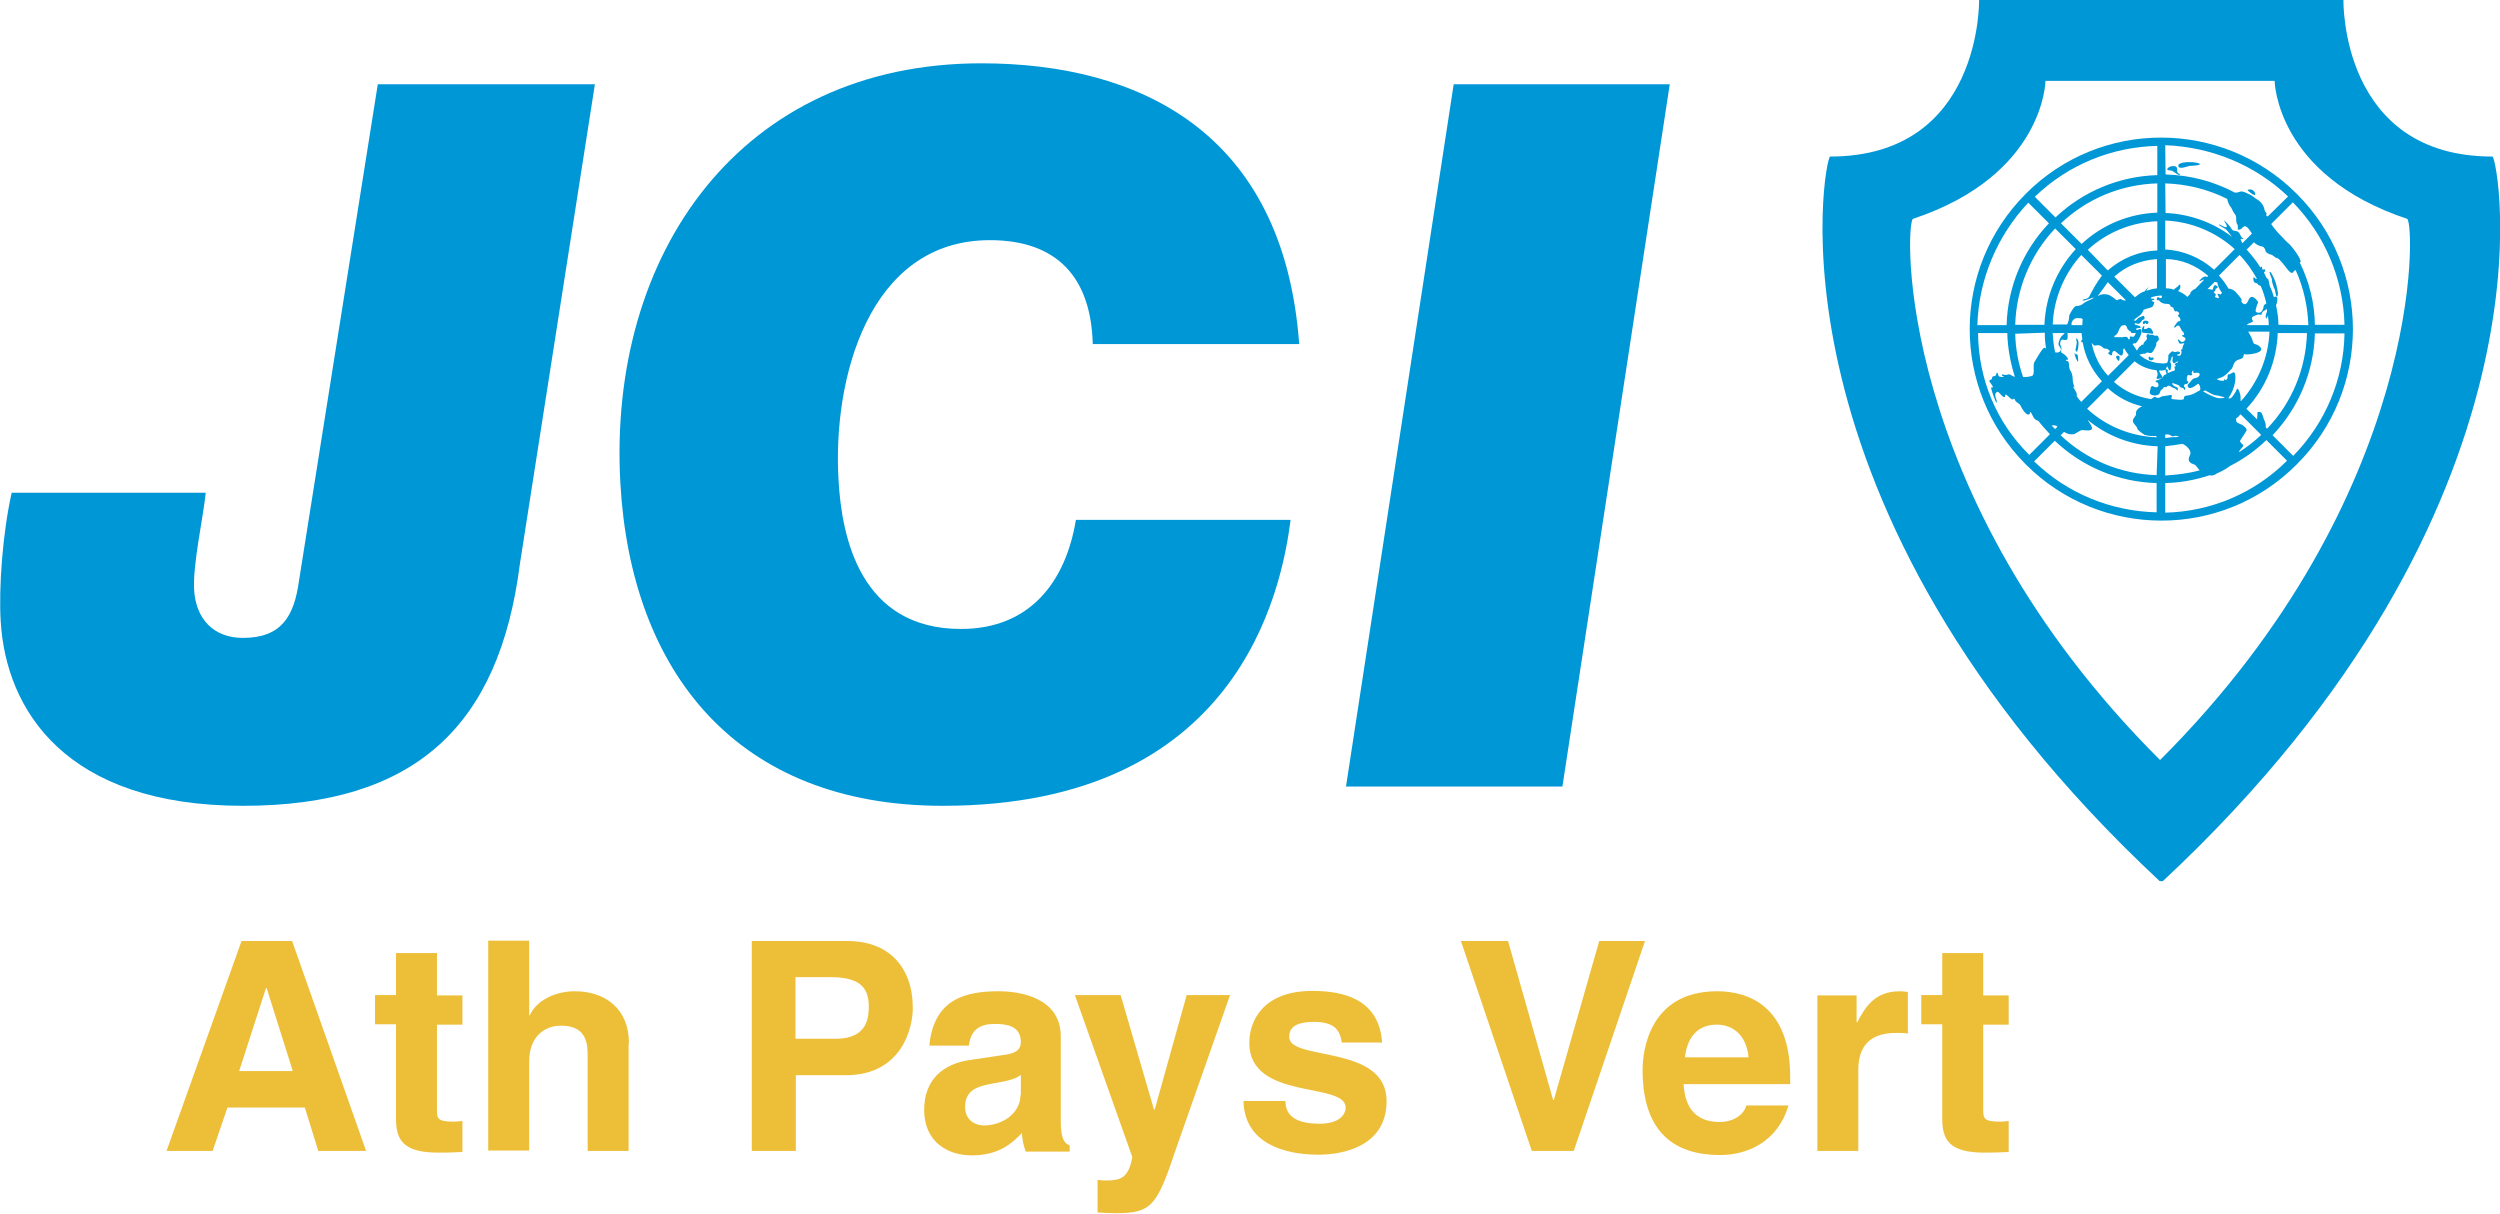
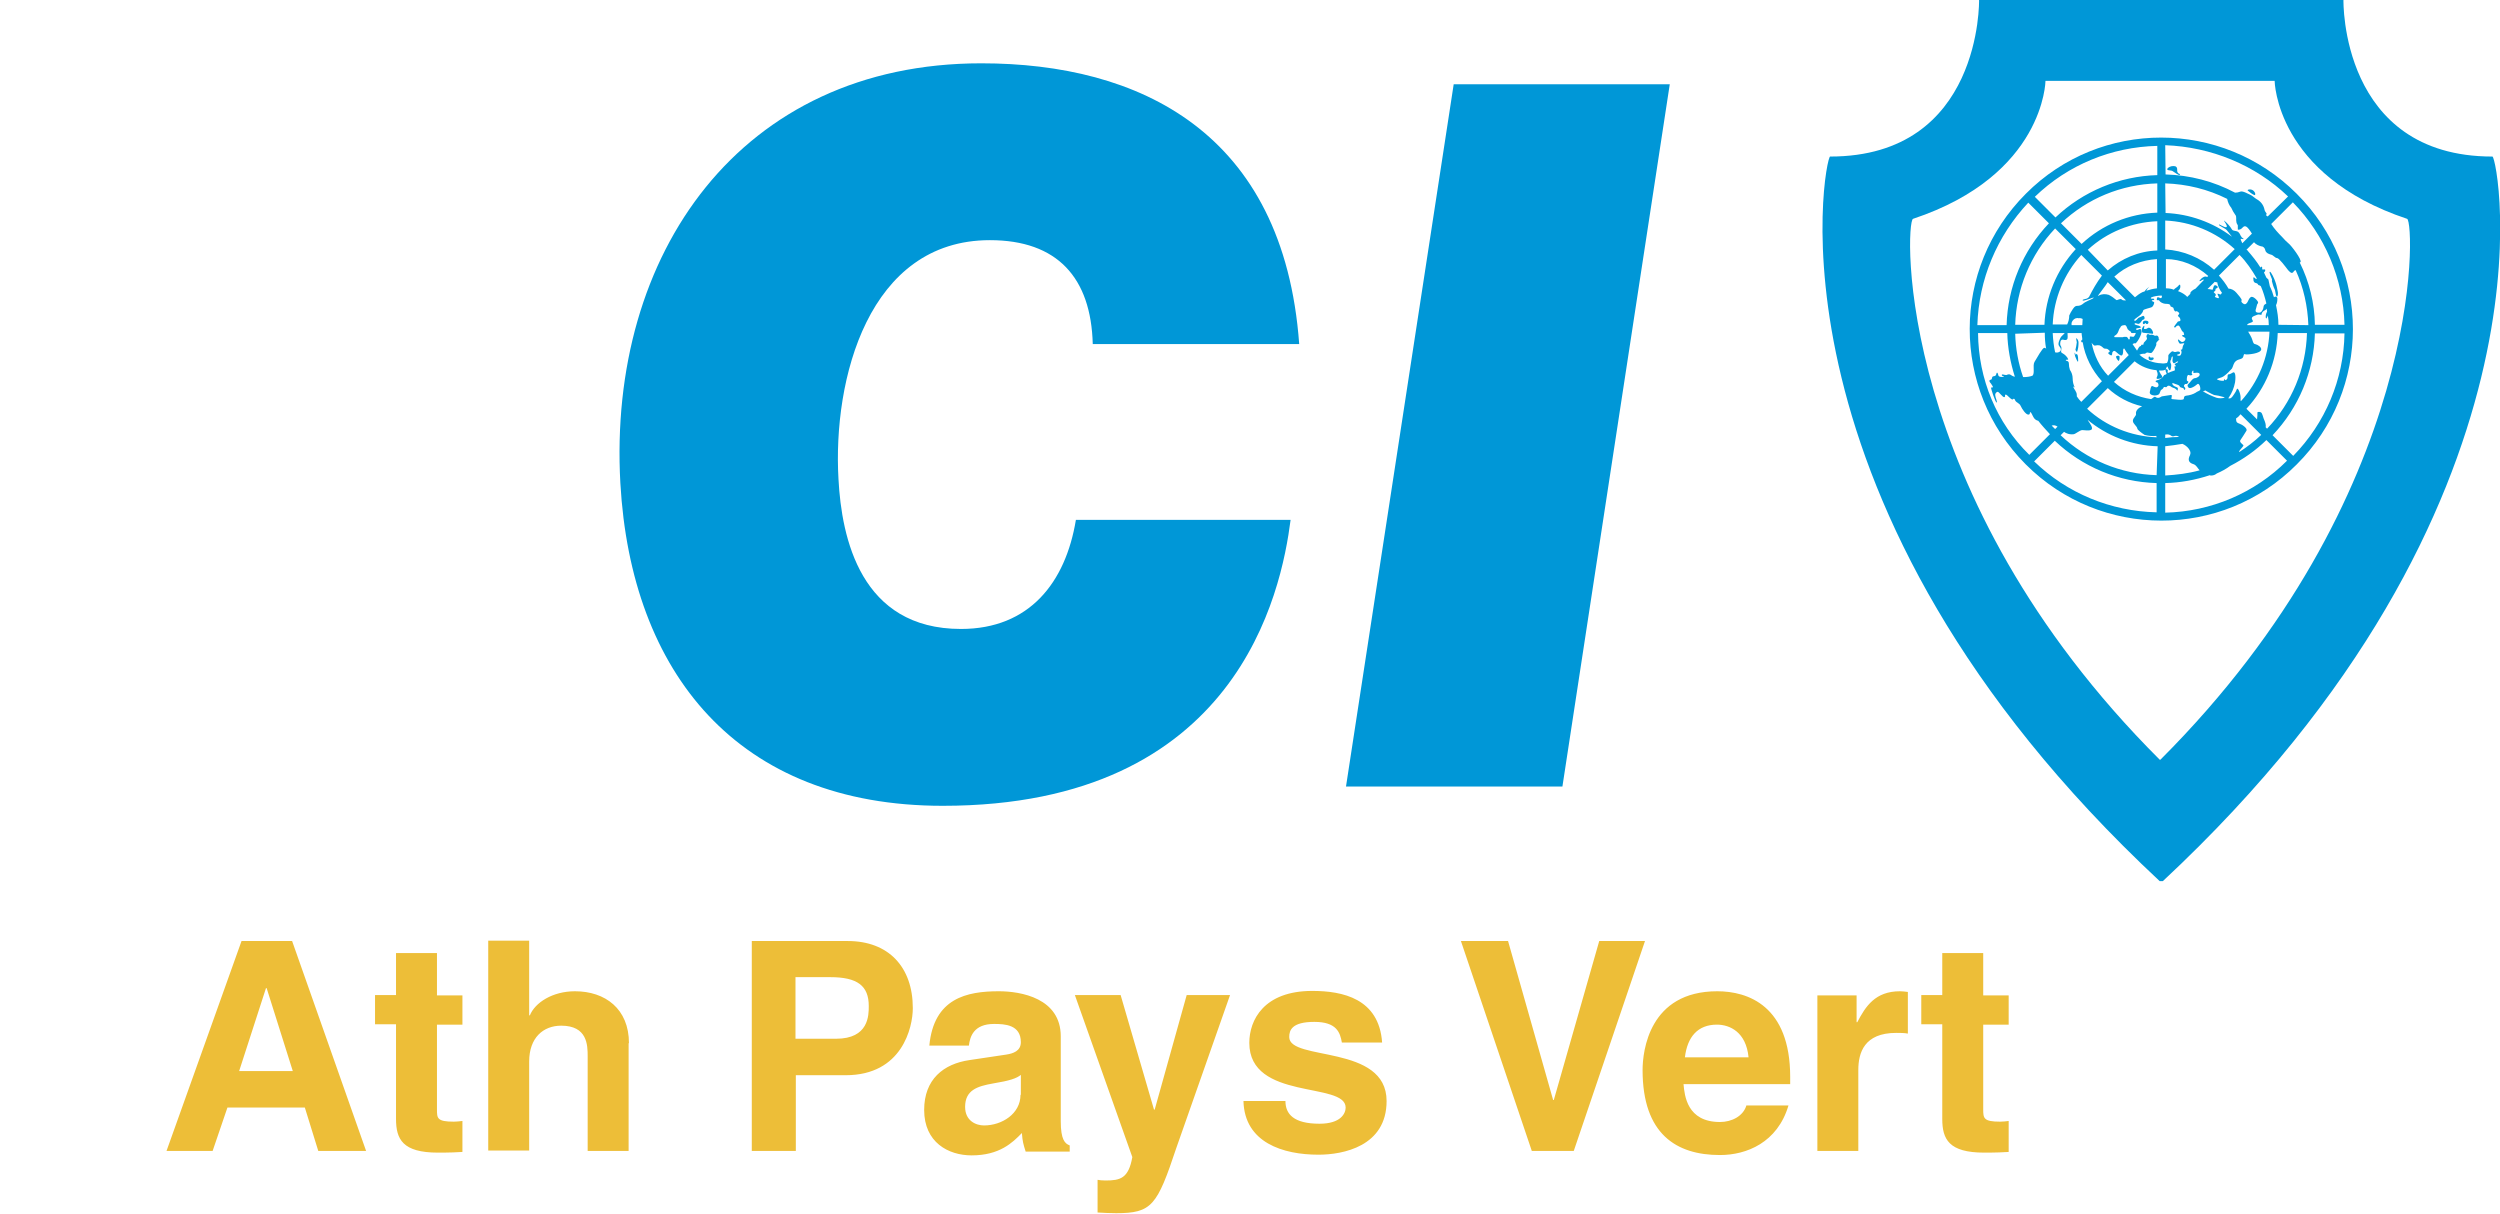
<svg xmlns="http://www.w3.org/2000/svg" version="1.1" id="Calque_1" x="0px" y="0px" viewBox="0 0 726.6 352.7" style="enable-background:new 0 0 726.6 352.7;" xml:space="preserve">
  <style type="text/css">
	.st0{fill:#EDBE38;}
	.st1{fill:#0097D7;}
</style>
  <path class="st0" d="M66.1,321.9h22.5l3.9,12.6h13.9l-21.5-61H70.2l-21.8,61h13.4L66.1,321.9z M77.3,287.2h0.2l7.6,24.1H69.5  L77.3,287.2z M127,277h-11.9v12.2h-6.1v8.5h6.1v27.5c0,5.9,1.9,9.8,12.2,9.8h1.5c1.9,0,3.7-0.1,5.6-0.2v-9c-0.9,0.1-1.7,0.2-2.5,0.2  c-4.9,0-4.9-1-4.9-3.6v-24.6h7.4v-8.5H127V277z M182.8,303.2c0-10-6.9-15.1-15.7-15.1c-6.5,0-11.6,3.3-13.1,7h-0.2v-21.7h-11.9v61  h11.9v-25.9c0-6.9,4.1-10.4,9.3-10.4c7.6,0,7.7,5.6,7.7,8.9v27.5h11.9V303.2z M231.2,312.5h14.6c16.4,0,19.5-13.9,19.5-19.5  c0-12-7.1-19.5-18.9-19.5h-27.9v61h12.8V312.5z M231.2,301.9V284h10.1c7.9,0,11.2,2.5,11.2,8.4c0,2.7,0,9.5-9.5,9.5H231.2z   M308.3,301.2c0-11.1-11.6-13.1-18-13.1c-9.3,0-18.9,2-20.2,15.8h11.5c0.3-2.6,1.4-6.3,7.3-6.3c3.1,0,7.8,0.2,7.8,5.3  c0,2.6-2.3,3.3-4.2,3.6l-10.7,1.6c-7.6,1.1-13.2,5.6-13.2,14.5c0,9.4,7,13.2,13.8,13.2c8.1,0,11.9-3.7,14.6-6.5  c0.2,2.5,0.4,3.2,1.1,5.4h12.8v-1.8c-1.4-0.5-2.6-1.7-2.6-7V301.2z M296.6,318.2c0,5.5-5.4,8.9-10.6,8.9c-2.3,0-5.5-1.3-5.5-5.4  c0-4.9,3.6-6,8.1-6.8c4.9-0.8,6.9-1.5,8.1-2.5V318.2z M357.5,289.2h-12.6l-9.3,33.3h-0.2l-9.7-33.3h-13.3l16.7,47.1  c-1.1,6.2-3.5,6.8-7.8,6.8c-1,0-1.8-0.1-2.3-0.2v9.5c1.7,0.1,3.7,0.2,5.4,0.2c10.4,0,11.9-2.2,17.5-19L357.5,289.2z M401.7,303  c-0.9-12.8-11.5-15-20.3-15c-14.1,0-18.3,8.5-18.3,15.1c0,16.9,28,11.2,28,18.8c0,1.7-1.4,4.7-7.6,4.7c-7.5,0-9.9-2.8-9.9-6.6h-12.2  c0.3,12.1,11.5,15.6,21.8,15.6c7.1,0,19.8-2.4,19.8-15.6c0-16.6-28.3-11.5-28.3-18.6c0-2,0.8-4.4,7.3-4.4c6.5,0,7.5,3.1,8,6H401.7z   M451.6,319.7h-0.2l-13.1-46.2h-13.7l20.6,61h12.2l20.7-61h-13.3L451.6,319.7z M507.6,321.2c-0.9,3.2-4.3,4.9-7.7,4.9  c-9.6,0-10.3-7.7-10.6-11h31V313c0-20.7-12.3-24.9-21.2-24.9c-19.8,0-21.7,17.4-21.7,22.9c0,18.6,9.8,24.7,22.5,24.7  c7.7,0,16.7-3.6,19.9-14.4H507.6z M489.7,307.3c0.7-5.9,3.7-9.5,9.3-9.5c3.8,0,8.5,2.2,9.2,9.5H489.7z M528.2,334.5h11.9v-23.5  c0-5,1.7-10.8,11-10.8c1.1,0,2.4,0,3.4,0.2v-12.1c-0.8-0.1-1.5-0.2-2.3-0.2c-7.2,0-10,4.4-12.4,9h-0.2v-7.8h-11.4V334.5z M576.4,277  h-11.9v12.2h-6.1v8.5h6.1v27.5c0,5.9,1.9,9.8,12.2,9.8h1.5c1.9,0,3.7-0.1,5.6-0.2v-9c-0.8,0.1-1.7,0.2-2.5,0.2c-4.8,0-4.9-1-4.9-3.6  v-24.6h7.4v-8.5h-7.4V277z" />
  <g>
-     <path class="st1" d="M86.9,168.8c-1.4,10.2-5,16.6-16.3,16.6c-8.5,0-13.8-5.5-14.2-14.3c-0.3-7.5,2.6-20.3,3.4-27.9H3.4   c-2.6,11.5-3.8,27.5-3.2,37.3c1.5,25.8,18.8,53.7,70.4,53.7c50.1,0,74.5-23.2,80.5-70.3l21.8-139.4h-63.1L86.9,168.8z" />
    <path class="st1" d="M287.7,69.8c19.6,0,29.4,10.9,29.9,30.2h60c-4.5-61.7-46.6-81.6-92.4-81.6c-70,0-108.6,55.4-104.9,122   c3.1,55.1,34,93.8,93.7,93.8c85.7,0,98.4-62.1,101.1-83.1l0,0h-62.4c-3,18.2-13.5,31.7-33.4,31.7c-29.2,0-34.7-26.5-35.6-43.5   C242,110.2,252.4,69.8,287.7,69.8z" />
    <polygon class="st1" points="391.2,228.6 454.1,228.6 485.3,24.5 422.5,24.5  " />
    <path class="st1" d="M724.4,45.5C680.1,45.5,681.1,0,681.1,0h-52.5h-0.9h-52.5c0,0,0.9,45.5-43.3,45.5   c-1.5,0-21.6,101.1,95.8,210.6h0.9C746,146.6,726,45.5,724.4,45.5z M627.9,220.8h-0.2c-77.2-77.1-74-156.4-71.7-157.2   c38.2-12.7,38.5-40.1,38.5-40.1h33.2h0.2h33.2c0,0,0.3,27.4,38.5,40.1C701.9,64.4,705,143.7,627.9,220.8z" />
    <path class="st1" d="M624.8,95.3c-0.7-0.2-0.6,0.3-1.2,0.3c-0.9,0.2-0.2-0.6-0.4-0.9c-0.2-0.1-0.6,0.6-0.7,1c0,0.3,0,0.9,0.3,1   l2.8,0.3C626.1,97.1,625.5,95.5,624.8,95.3z" />
    <path class="st1" d="M623,94.2c0.4,0,0.4-0.3,0.6-0.3c0.2,0,0,0.3,0.4,0.3s0.9-1-0.4-1C622.6,93.1,622.7,94.2,623,94.2z" />
    <path class="st1" d="M615,103.7c0.1,0.5,0.4,0.9,0.7,1.2c0.3,0,0.4-0.9,0.3-1.3S615,103.4,615,103.7z" />
    <path class="st1" d="M624.9,103.8c-0.2-0.3-0.4-0.2-0.4,0c-0.1,0.3,0,0.5,0.1,0.7c0.3,0.3,0.8,0.3,1.2,0c0.2-0.2,0.2-0.4,0-0.6   C625.5,103.8,625.1,104.1,624.9,103.8z" />
-     <path class="st1" d="M636.6,48.2c0.7,0,3.7-0.2,2.5-0.7c-1.3-0.6-6.2-0.6-6,0.7S635.9,48.2,636.6,48.2z" />
    <path class="st1" d="M604,104.8c0-0.3,0-1.5-0.3-1.8s-0.3,0.1-0.4,0.1s-0.2-0.6-0.3-0.6s0,0.9,0.3,1.5   C603.6,104.7,604,105.6,604,104.8z" />
    <path class="st1" d="M631.4,49.7c0.4,0.3,1.9,1.3,2.1,1.2c0.1-0.1,0.1-0.3-0.1-0.4h-0.1l0,0c-1-0.6-0.1-1.5-0.9-2.1   c-0.8-0.3-1.7-0.1-2.3,0.4C629.3,49.7,630.9,49.4,631.4,49.7z" />
    <path class="st1" d="M655.2,56.7c0.4,0.1,0.4-0.7-0.3-1.3s-1.9-0.3-1.6,0C653.9,55.9,654.5,56.4,655.2,56.7z" />
    <path class="st1" d="M603.7,102.2c0.3-0.8,0.4-1.7,0.4-2.6c0-0.5-0.2-1-0.6-1.3c-0.2,0,0,0.4,0.1,1.2c-0.1,0.7-0.2,1.5-0.4,2.2   C603.3,101.8,603.6,102.5,603.7,102.2z" />
    <path class="st1" d="M661.2,81.6c-0.2-0.6-1.2-2.8-1.5-2.6c-0.3,0.1,0.4,1.5,0.6,2.1s-0.1,0.3,0,0.6l0,0c0.2,0.9,0.5,1.8,0.9,2.6   c0.1,0.4,0.3,2.1,0.6,1.9s0.3-1,0.2-1.5C661.8,83.6,661.6,82.6,661.2,81.6z" />
    <path class="st1" d="M667.5,56.3c-21.7-21.7-57-21.8-78.7,0l0,0c-21.7,21.7-21.8,56.8-0.1,78.6l0.1,0.1c21.7,21.7,57,21.8,78.7,0   C689.3,113.3,689.3,78,667.5,56.3z M681.4,94.4h-8.6c-0.1-6.3-1.6-12.5-4.4-18.1l0.2-0.1c0.6-0.6-2.8-5-3.4-5.4   c-0.7-0.6-1.3-1.2-1.9-1.9c-1.2-1.2-2.3-2.4-3.2-3.8l6.3-6.3C675.7,68.3,681.1,81.1,681.4,94.4z M658.1,122.1L658.1,122.1   c-0.3-0.6-0.4-1.3-0.7-1.9c-0.2-0.6-1.3-0.6-1.3-0.3c0,0.6,0,1.2-0.1,1.8v0.2l-3.1-3.1c5.6-6,8.8-13.8,9.1-22h8.5   c-0.3,10.4-4.4,20.3-11.6,27.8l-0.4-0.4C658.6,123.5,658.4,122.8,658.1,122.1z M651.1,128L651.1,128c0.5-0.7,1.3-2,1.8-2.8   c0.4-0.7-1.2-1.8-2.1-2.1c-0.9-0.3-0.9-0.7-0.9-1.5c0.5-0.3,0.9-0.7,1.3-1.2l6,6c-2,1.9-4.1,3.5-6.4,5c-0.2-0.3,0.9-1.3,1.2-1.8   C652.3,129.3,650.8,128.7,651.1,128z M655.8,82.3c0.6,0.2,0.3,0.4,0.7,0.6c0.2,0,0.4,0.1,0.6,0.3c0.7,1.6,1.2,3.3,1.6,5   c-0.2,0.1-0.4,0.3-0.6,0.4c-0.3,0.3-0.2,0.9-0.4,1.3c-0.4,0.7-0.6,1.2-1.8,0.9c-0.7-0.3-0.1-1.2,0-1.9s0.4-0.6,0.4-1   s-1.5-2.1-2.2-1.5s-0.6,1.2-1.2,1.8c-0.3,0.3-0.6,0.3-1,0s-0.6-0.6-0.4-0.9c0.2-0.3-1-1.6-1.5-2.2c-0.6-0.7-1.4-1.2-2.3-1.2   c-0.8-1.4-1.7-2.6-2.8-3.8l6-6c2,2,3.6,4.4,5,6.8l0,0c0,0.1-0.1,0.1-0.1,0.2l0,0c-0.2,0.1-0.9-1-0.9-0.2   C654.9,81.9,655.2,82.2,655.8,82.3z M659,92c0-0.2,0.1-0.2,0.1-0.3c0.2,0.9,0.3,1.8,0.3,2.8h-6.3v-0.1c0.4-0.7,2.1-0.6,1.6-1.3   c-0.7-1,0.3-1.2,1.3-1.6c0.6-0.3,1.3,0.2,1.3-0.1c0-0.4,0.3-0.8,0.6-1c0.4-0.2,0.7-0.4,0.9-0.7c0,0.3,0.1,0.6,0.1,0.9   c-0.3,0.5-0.4,1-0.4,1.6C658.6,92.4,658.6,93,659,92z M645.8,85.1L645.8,85.1l-0.3,0.4c-0.1,0.3-0.9-0.3-1-0.1s1,1.6-0.1,1.2   c-1.2-0.4-0.4-0.4-0.4-0.9s-1-0.7-0.4-1s0-0.7,0.6-0.9s0.4-0.7-0.3-0.9s-0.6,1.6-1,1.3c-0.4-0.1-0.9-0.2-1.3-0.2l2.1-2.1   c0.2,0.1,0.5,0.2,0.7,0.1C644.6,83.2,645.1,84.2,645.8,85.1z M643.5,114.8L643.5,114.8c0.9,0.1,1.8,0.3,2.8,0.6   c0.6,0.3,1,0.9,1.5,0.1c0.9-1.3,1.5-2.8,1.8-4.4c0.3-2.2-0.1-2.9-0.4-2.9c-0.3,0-0.9,0.6-1.5,0.6c-0.3,0-0.3,0.6-0.3,1   s-0.6,0.9-0.7,0.6c-0.1-0.3-0.4-0.2-0.3,0.1c0.2,0.3-1.2,0.2-1.8-0.1c-0.9-0.4,1-0.4,1.9-1.2c0.8-0.6,1.5-1.3,2.2-2.1   c0.4-0.7,0.4-1.6,1.2-2.2c0.7-0.6,1.9-0.4,2.1-1.3c0.2-0.9,0.3-0.7,0.7-0.6s4.5-0.2,4.5-1.5c0-0.6-0.9-1.3-1.8-1.5   c-0.6,0-0.7-1.2-1-1.8s-0.6-1.2-1-1.8h6.2c-0.3,7.5-3.3,14.7-8.3,20.2l-0.1-0.2v-0.6c0.1-1.2-0.7-3.1-1-2.8s0,0.3-0.9,1.6   c-0.3,0.4-0.7,1.2-1.3,1.2s-0.6-0.3-1.5-0.2c-0.8,0.2-1.6,0.2-2.3,0c-1.4-0.5-2.7-1.1-4-1.9c0.2-0.1,0.6,0.2,0.6-0.3   C640.6,113.3,642.9,114.6,643.5,114.8z M662.2,94.4c0-1.9-0.3-3.8-0.7-5.7c0.3-0.6,0.4-1.2,0.4-1.9c0-0.3-0.2-0.6-0.5-0.6   c-0.2,0-0.4,0.1-0.5,0.2c-0.3-1.1-0.7-2.2-1.2-3.2c-0.1-0.6-0.3-1.3-0.4-1.9c0-0.1-0.3-0.3-0.6-0.6c-0.2-0.5-0.5-1-0.7-1.5   c0.4-0.3,0.6-1,0-0.9c-0.9,0.2-0.3-0.4-0.6-0.7s-0.3,0-0.4,0.2c-1.1-1.8-2.4-3.4-3.8-5v-0.1c-0.3,0-0.3-0.2-0.2-0.2l0,0l2.1-2.1   c0.5,0.6,1.3,1,2.1,1.2c0.6,0,1.1,0.5,1.2,1.2c0.2,0.7,0.9,1,1.6,1.2c0.7,0.1,1.2,1,1.8,1s2.5,2.6,3.2,3.5c0.4,0.4,1,1.2,1.5,0.6   c0.4-0.6,0.4-0.4,0.7-0.6c2.3,5,3.5,10.5,3.7,16L662.2,94.4L662.2,94.4z M665,57.1l-5.9,5.8c-0.3-0.1-0.6-0.3-0.4-0.6   c0.3-0.4-0.4-0.4-0.6-1.6c-0.3-1.2-1.1-2.2-2.2-2.8c-0.7-0.4-1.2-1-1.9-1.3s-2.2-1.2-2.9-0.9c-0.5,0.2-1,0.3-1.5,0.3   c-6.2-3.3-13.1-5.1-20.2-5.3l-0.1-8.5C642.6,42.7,655.4,47.9,665,57.1z M629.3,53.3c6.3,0.2,12.4,1.7,18,4.5c0.2,1,0.6,1.9,1.2,2.6   c0.3,0.7,0.7,1.4,1.2,2.1c0.4,0.4,0.1,1.3,0.3,2.1c0,0.3,0.3,0.6,0.4,0.9v1.2c0,0.1,0.6,0.1,1-0.2s0.7-0.9,1.3-0.7s1.3,1.3,1.8,2.1   l-2.8,2.8c-0.3-0.6-0.6-1.3-0.4-1.3s0.4,0.1,0.6,0.1c0.6,0-0.4-0.4-0.4-0.6c-0.4-0.4-0.4-1-1-1.5c-0.6-0.4-1.5-0.2-1.8-0.7   c-0.6-1-1.4-1.9-2.3-2.6c-0.2,0,1.2,1.6,0.7,1.9s-2.1-1-2.2-0.7c-0.1,0.3,1.8,1,2.3,1.6c0.3,0.3,0.9,1.2,1.5,1.9   c-5.6-4.2-12.3-6.6-19.3-6.9L629.3,53.3L629.3,53.3z M629.3,64.1c7.5,0.3,14.7,3.3,20.2,8.3l-6,6c-3.9-3.5-8.9-5.6-14.2-5.9V64.1z    M641.8,80.2l-0.3,0.3l-0.3-0.1c-0.7-0.3-2.2,1.2-1.9,1.3s0.9-0.6,1.2-0.4h0.1l-2.5,2.6c-0.7,0.3-1.5,0.9-1.5,1.3v0.2l-0.9,0.9   l-0.4-0.4c-0.7-0.6-1.5-1-2.3-1.3c0.4-0.3,0.7-0.8,0.7-1.3c0-0.9-0.3-0.6-0.7-0.1c-0.4,0.4-0.9,0.6-1.2,1c-0.7-0.3-1.5-0.4-2.3-0.4   v-8.5h-0.1C633.9,75.3,638.3,77.1,641.8,80.2z M628.3,85.9h0.3H628.3c0.1,0.3,0,0.5-0.1,0.7c-0.3,0.3-1.2-0.7-1.3,0.1   c-0.3,0.9,0.6,0.4,0.6,0.6c0.4,0.6,1.1,0.9,1.8,1c0.6,0,1.5,0,1.5,0.6c0,0.3,0.7,0.3,0.9,0.6c0,0.4,0.4,1.2,0.7,1s0.7,0.2,0.9,0.4   s0,0.4-0.2,0.7c-0.4,0.4,0.4,0.3,0.6,1.2c0.2,0.9-0.7,0.3-0.9,0.9c-0.3,0.4-0.6,0.7-0.9,1.2c-0.1,0.1,0.2,0.4,0.3,0.3   c0.1-0.1,0.4-0.6,0.9-0.6s0.9,1.6,1.3,1.8c0.4,0.2,0.3,0.7,0.4,0.9c0.2,0.1-0.7,0-0.6,0.3c0.1,0.3,1,0.4,1,0.9   c-0.1,0.5-0.5,0.9-1,0.9c-0.4,0-1.2-1-1.2-0.7s0.3,1.2,0.7,1.2s1.5-0.4,1,0.2s-0.3,1.5-0.6,1.5s-0.4,0-0.1,0.4   c0.1,0.5,0,0.9-0.3,1.3c-0.3,0.2-0.8,0.1-1-0.1c0-0.2,0.9-0.2,0.9-0.6c0-0.4-0.4-0.6-1.3-0.3c-0.4,0.1-0.6-0.2-0.9-0.2   s-1.2,1-1.2,1.2v0.7c0,0.5-0.1,1-0.4,1.5c-0.5,0.1-1.1,0.2-1.6,0.1c-2.4-0.1-4.6-0.9-6.4-2.5c0.4-0.2,0.8-0.3,1.2-0.3   c0.4,0.1,0.6-0.1,0.9-0.3c0.3-0.2,1,0.3,1.5,0c0.4-0.3,1.5-2.2,1.3-2.6c-0.2-0.4,1-1.2,0.9-1.3s-0.3,0.1-0.3,0s0.3-0.1,0-0.7   c-0.3-0.6-0.7-0.3-1-0.3c-0.4-0.3-1.2-0.4-1.3-0.3c-0.1,0.2-0.6-0.3-0.7-0.2c-0.2,0-0.4,0.2-0.4,0.4c-0.2,0.3,0.1,0.6,0.1,0.9   c-0.1,0.6-1,1-1,1.5s-0.4,0.2-0.6,0.3s0,0.4-0.3,0.4s-0.7,0.7-1,1.3c-0.4-0.6-0.9-1.3-1.3-1.9c0.3-0.2,0.6-0.3,0.7-0.2   c0.4,0.3,2.2-2.8,1.9-3.7s-0.7-0.3-1.2-0.2c-0.4,0.1-0.4-0.3-0.3-0.4c0.1-0.2,2.1-0.1,1-0.7c-0.4-0.3-1.6-0.3-1.5-0.7s0.7,0,0.9,0   c0.7,0.3,1.2-1.2,1.6-1.2c0.7,0,0.4-1.5-0.3-1c-0.7,0.4-1,0.3-1.3,0.7s-1,1-1,0.4c0-0.3,1.6-1.2,1.9-1.6c0.3-0.3,0.6-0.7,0.7-1.2   c0.2-0.4,2.2-0.7,2.6-1c0.3-0.3,0.5-0.7,0.6-1.2c0-0.4-0.6-0.3-0.7-0.6c-0.1-0.3,0.7,0,0.7-0.4s-0.7,0-1-0.3c0-0.1,0-0.1,0.2-0.3   C626.1,86.1,627.2,85.9,628.3,85.9z M620.8,120.2c0.2,0.7-0.9,1.2-0.9,2.1c0,0.9,1.2,1.5,1.3,2.3c0.1,0.4,1.2,1.2,2.1,1.8   c1.1,0.3,2.2,0.4,3.4,0.3l0.1,0.4c-7.5-0.3-14.7-3.2-20.2-8.3l6-6c2.8,2.6,6.2,4.4,10,5.3C621.3,118.6,620.7,119.5,620.8,120.2z    M602.5,112.3l0.5,0.3c-0.4-0.8-0.6-1.7-0.6-2.6c0-0.9-0.3-1.8-0.8-2.5c-0.2-0.6-0.3-1.2-0.3-1.8c0-1-0.9-0.7-0.9-1s0.7,0,0.7-0.3   c-0.3-0.7-0.9-1.3-1.6-1.7c-0.7-0.3-0.4-0.7-0.4-1.2c0.1-0.4,0-0.8-0.3-1.2c-0.1-0.6,0-1.6,0.7-1.6c0.3,0,0.7,0.3,1.2,0   c0.4-0.3,0.2-1.2,0.2-1.9h4.1c0,0.6,0.2,1.3,0.2,1.9c-0.3,0.2-0.4,0.4-0.3,0.6s0.3,0.3,0.4,0.1c0.7,4.3,2.7,8.2,5.6,11.4l-6,6   c-0.5-0.5-0.9-1-1.3-1.6v-0.4C603.6,113.8,602.8,113.2,602.5,112.3z M590.7,109.2c-0.8,0.3-1.7,0.4-2.6,0.4H588   c-1.4-4-2.2-8.3-2.3-12.6l8.6-0.3c0,1.6,0.1,3.1,0.4,4.7c-0.1,0-0.1-0.4-0.6-0.3s-2.1,2.9-2.8,4.1   C590.7,106.3,591.5,108.5,590.7,109.2z M594.2,94.4h-8.5c0.3-10.4,4.4-20.4,11.6-28l6,6C597.7,78.5,594.5,86.3,594.2,94.4z    M623.3,84.7L623.3,84.7l-0.6,0.2c-0.8,0.4-1.5,0.9-2.2,1.5l-6-6c3.4-3.1,7.8-4.8,12.4-5.1v8.5c-1.1,0.1-2.1,0.4-3.1,0.7   c0.2-0.4,0.5-0.8,0.9-1.2C624.2,83.7,623.7,84.1,623.3,84.7z M608.5,86.5c0,0.3-1.3,0.7-2.2,1.2c-0.9,0.4-1.2,1.2-2.6,1.2   c-0.7,0-1,0.6-1.3,1c-0.4,0.6-0.7,1.1-1,1.8c0,0.9-0.2,1.8-0.6,2.6h-4.2c0.3-7.5,3.3-14.7,8.3-20.2l6,6c-1.5,2-2.7,4.1-3.8,6.3   c-0.2,0-0.2,0.2-0.3,0.2c-0.4,0.4-1.6,0.3-1.5,0.7C605.5,87.7,608.5,86.3,608.5,86.5z M605.3,92.7c0,0.6-0.1,1.2-0.1,1.8h-3.1   c-0.1-0.5,0-0.9,0.3-1.3c0.4-0.6,1.1-0.9,1.8-0.7C604.5,92.4,604.9,92.5,605.3,92.7z M612.6,82l5.3,5.3h-0.6c-0.6,0-0.6-0.4-1-0.4   c-0.9,0.2-1,0.4-1.2,0.3c-0.7-0.6-1.4-1.1-2.2-1.5c-1-0.3-2-0.3-2.9,0.2c-0.1,0-0.1,0.1-0.3,0.1C610.7,84.6,611.8,83.3,612.6,82z    M612.6,78.6l-5.8-6c5.5-5.1,12.7-8,20.2-8.3v8.5C621.6,73,616.6,75.1,612.6,78.6z M605,70.9L605,70.9l-6-6   c7.6-7.2,17.5-11.3,28-11.6v8.5C618.8,62.1,611,65.3,605,70.9z M597.3,102.4c-0.4-1.8-0.6-3.7-0.7-5.6h3.5c-0.3,0.4-1,0.9-1.2,1.3   s-1,1.9-0.4,2.5C599.8,102.1,598.1,102.7,597.3,102.4z M598,124l-0.7,0.7l-1-1C596.8,123.5,597.5,123.6,598,124z M607.9,99.6   l0.3,0.4c0.3,0.3,0.6,0.6,0.9,0.4c0.4-0.1,0.8-0.1,1.2,0c0.4,0.2,0.7,0.4,1,0.7c0.3,0.4,0.9,0.1,1.3,0.4s0.9,0.6,0.3,0.9   s0.6,0.9,0.7,0.9c0.2,0,0.3-0.3,0.3-0.7c0-0.2,0.3-0.7,0.7-0.6c0.4,0.1,1.8,1.8,2.2,1.2s0.2-1.3,0.3-1.6c0-0.2,0.1-0.3,0.3-0.3   c0.4,0.7,0.8,1.3,1.3,1.9l-6,6C610.2,106.6,608.6,103.2,607.9,99.6z M618.7,98.6v0.3c0-0.3-0.1-0.4-0.3-0.7   c-0.1-0.2-0.3-0.3-0.4-0.3h-0.7L617,98h-2.1c-0.3,0-0.4,0-0.4-0.1c-0.1-0.6,0.7-0.1,1.3-1.9c0.1-0.1,0.1-0.4,0.3-0.6l0.2-0.3   l0.1-0.2l0.1-0.1c0.2-0.2,0.6-0.3,0.9-0.3h0.3l0.3,0.3l0.4,0.9c0.2,0.2,0.3,0.2,0.3,0.3c0.2,0.1,0.4,0.3,0.6,0.4l0.1,0.2v0.1   c0.1,0.1,0.1,0.1,0.3,0.1h0.6c0.3-0.1,0.3,0,0.4,0V97c0,0.1,0,0.1-0.2,0.3c0,0.1-0.1,0.1-0.1,0.3c-0.2,0.2-0.3,0.3-0.4,0.3   c-0.2,0-0.5-0.1-0.7-0.1s-0.3,0-0.3,0.1v0.7H618.7z M627,42.4v8.5c-11,0.3-21.6,4.7-29.6,12.3l-6-6C601,47.9,613.7,42.7,627,42.4z    M589.5,58.9L589.5,58.9l6,6c-7.6,8-12,18.5-12.3,29.6h-8.5C575.1,81.2,580.4,68.6,589.5,58.9z M574.9,96.8h8.5   c0.1,4.3,0.9,8.6,2.2,12.7c-0.5-0.1-0.9-0.3-1.3-0.6c-0.6-0.3-1,0.1-1.2,0.1c-0.6,0-1.3-0.4-1.3,0s0.6,0.2,0.6,0.4   s-1.5,0.3-1.6-0.3s-0.4-1.2-0.6-0.4c-0.1,0.7-0.7,0.6-1,0.7c-0.2,0.2-0.3,0.5-0.3,0.7c0,0.3-0.7,0.2-0.7,0.6s0.4,0.6,0.6,1   c0.2,0.4,0.6,0.7,0.3,0.9s-0.2-0.1-0.4,0s1.3,4.5,1.6,4.4c0.3-0.2-0.4-1.5-0.4-2.1c-0.1-0.4,0.2-0.9,0.6-1c0.4-0.3,1.6,1.8,2.1,1.5   c0.4-0.3-0.1-0.6,0.3-0.7c0.4-0.2,1.8,1.9,2.2,1.3c0.3-0.4,0.6,0.3,0.6,0.4c0.4,0.7,1.2,0.7,1.6,1.6c0.4,0.9,1.5,2.5,2.2,2.5   s0.3-0.7,0.6-0.7s0.6,1,1,1.6c0.3,0.5,0.8,0.8,1.3,0.9c1,1.3,2.2,2.6,3.4,3.9l-6,6C580.2,122.8,575,110.1,574.9,96.8z M591.2,134.1   l6-6c8,7.6,18.5,12,29.6,12.3v8.5C613.5,148.6,600.8,143.4,591.2,134.1z M626.8,138.1c-10.4-0.3-20.3-4.4-27.9-11.6l1-1   c0.2,0.2,0.5,0.3,0.7,0.4c0.6,0.3,1.4,0.4,2.1,0.3c0.6-0.1,1.8-1.2,2.5-1.2s1.9,0.3,2.6-0.1c0.7-0.4-0.4-1.9-0.9-2.6   c-0.1-0.2-0.1-0.3-0.3-0.4c5.7,4.8,13,7.6,20.5,7.8L626.8,138.1z M626.5,115.4c-0.4-0.3-0.7,0.3-1.3,0.6c-4-0.6-7.8-2.3-10.8-5l6-6   c1.8,1.5,4.1,2.4,6.4,2.6c0,0.3,0.3,0.6,0.3,1.2c0,0.6-0.4,0.9-0.3,1.2c0.1,0.3,1.5,0,1.6-0.4s-0.4-0.7-0.6-1.2   c-0.2-0.3-0.2-0.4-0.3-0.7h0.4c0.4,0,0.9,0,1.3-0.2c0.2,0,0.3-0.1,0.3-0.3c0-0.1,0.2-0.3,0.2-0.4c0-0.2,0.1-0.1,0.1-0.3l0.2,0.1   c0.1,0.3,0.4,1.2,0.7,1c0.3-0.1,0.4-1.5,0.3-1.8c-0.3-0.4-0.3-0.9,0-1.3c0-0.2,0.2-1,0.4-0.9s0,0.9,0,1.2c0,0.4,0.3,1,0.7,0.7   c0.3-0.1,0.6-0.6,0.9-0.4s-0.7,0.4-0.9,0.7s0.4,0.4,0.3,0.6c-0.1,0.2-0.3,0-0.4,0.1c-0.1,0.1,0.3,1,0,1.2c-0.3,0.1-1.3,0.4-1.6,0.6   c-0.3,0.2-0.6-0.2-0.4-0.3s0-0.7-0.3-0.7s-0.3,0.1-0.3,0.4s0.3,0.7,0.3,0.9s-0.4,0.3-0.7,0.4c-0.3,0.5-0.7,0.9-1.2,1.2   c-0.4,0.3-1.3,0.3-1.3,0.6s0.4,0.3,0.6,0.4c0.3,0.4,0.4,1-0.1,1.3c-0.6,0.3-1.3-0.4-1.6-0.3c-0.3,0.2-0.4,0.9-0.6,1.8   c-0.1,0.9,1.6,1.2,2.5,0.7c0.6-0.3,0.4-1.2,1-1.5s0.4-0.9,1-0.7s0.4-0.4,1-0.4s0.6,0.4,1.3,0.6c1.2,0.3,1.2,1.2,1.3,0.7   s0.3-0.7-0.6-1c-0.9-0.3-1.3-1.3-0.6-1c0.9,0.4,1.6,0.4,1.8,0.9s1,0.3,1.2,0.7c0.1,0.7,0.7,0,0.3-0.4s-0.3-0.6,0-0.9   c0.3-0.3,0.4,0.2,0.9-0.4c0.4-0.6-0.2-0.4-0.3-0.7s0-1.9,0.6-1.6c0.6,0.3,1.2-0.1,0.9-0.3s0.1-1,0.3-1s0,0.6,0.1,0.7   s1.6-0.4,1.8,0.3s-1,1.2-1.3,1.2c-0.6,0-1,0.6-1.5,1.2s-0.9,0.7-0.6,1.3c0.3,0.6,0.9,0.4,1.5,0.1c0.6-0.3,1-0.7,1.3-0.9   c0.6-0.3,1,1.5,0.7,1.8s-0.9,0.4-1.2,0.7c-0.8,0.5-1.8,0.8-2.8,0.9c-0.6,0.1-0.6,0.3-0.7,0.9s-2.8,0.1-3.4,0.1s0.4-1.3-0.4-1.2   l-2.6,0.4C628.1,115.3,627.3,116,626.5,115.4z M634.3,129c0.7,0.3,1.4,0.8,1.9,1.5c0.4,0.7,0.6,1,0.3,1.8c-0.7,1.3-0.4,2.2,1,2.6   c0.9,0.3,1.2,1.2,1.8,1.8c-3.3,0.9-6.6,1.3-10,1.5v-8.5C630.9,129.5,632.7,129.3,634.3,129z M629.3,127.3v-1   c1.9-0.3,1.5,0.9,2.8,0.4c0.4-0.1,0.9,0,1.2,0.3C631.9,127,630.6,127.1,629.3,127.3z M629.3,149v-8.6c4.4-0.1,8.8-0.9,13-2.3   c0.1,0.1,0.3,0.2,0.4,0.1c0.6,0,1.1-0.2,1.6-0.6c1.4-0.6,2.7-1.3,3.9-2.2c3.9-2,7.4-4.5,10.5-7.5l6,6   C655.3,143.3,642.6,148.7,629.3,149z M666.5,132.5L666.5,132.5l-6-6c7.6-8,12-18.5,12.3-29.6h8.6   C681.2,110.3,675.8,123,666.5,132.5z" />
  </g>
</svg>